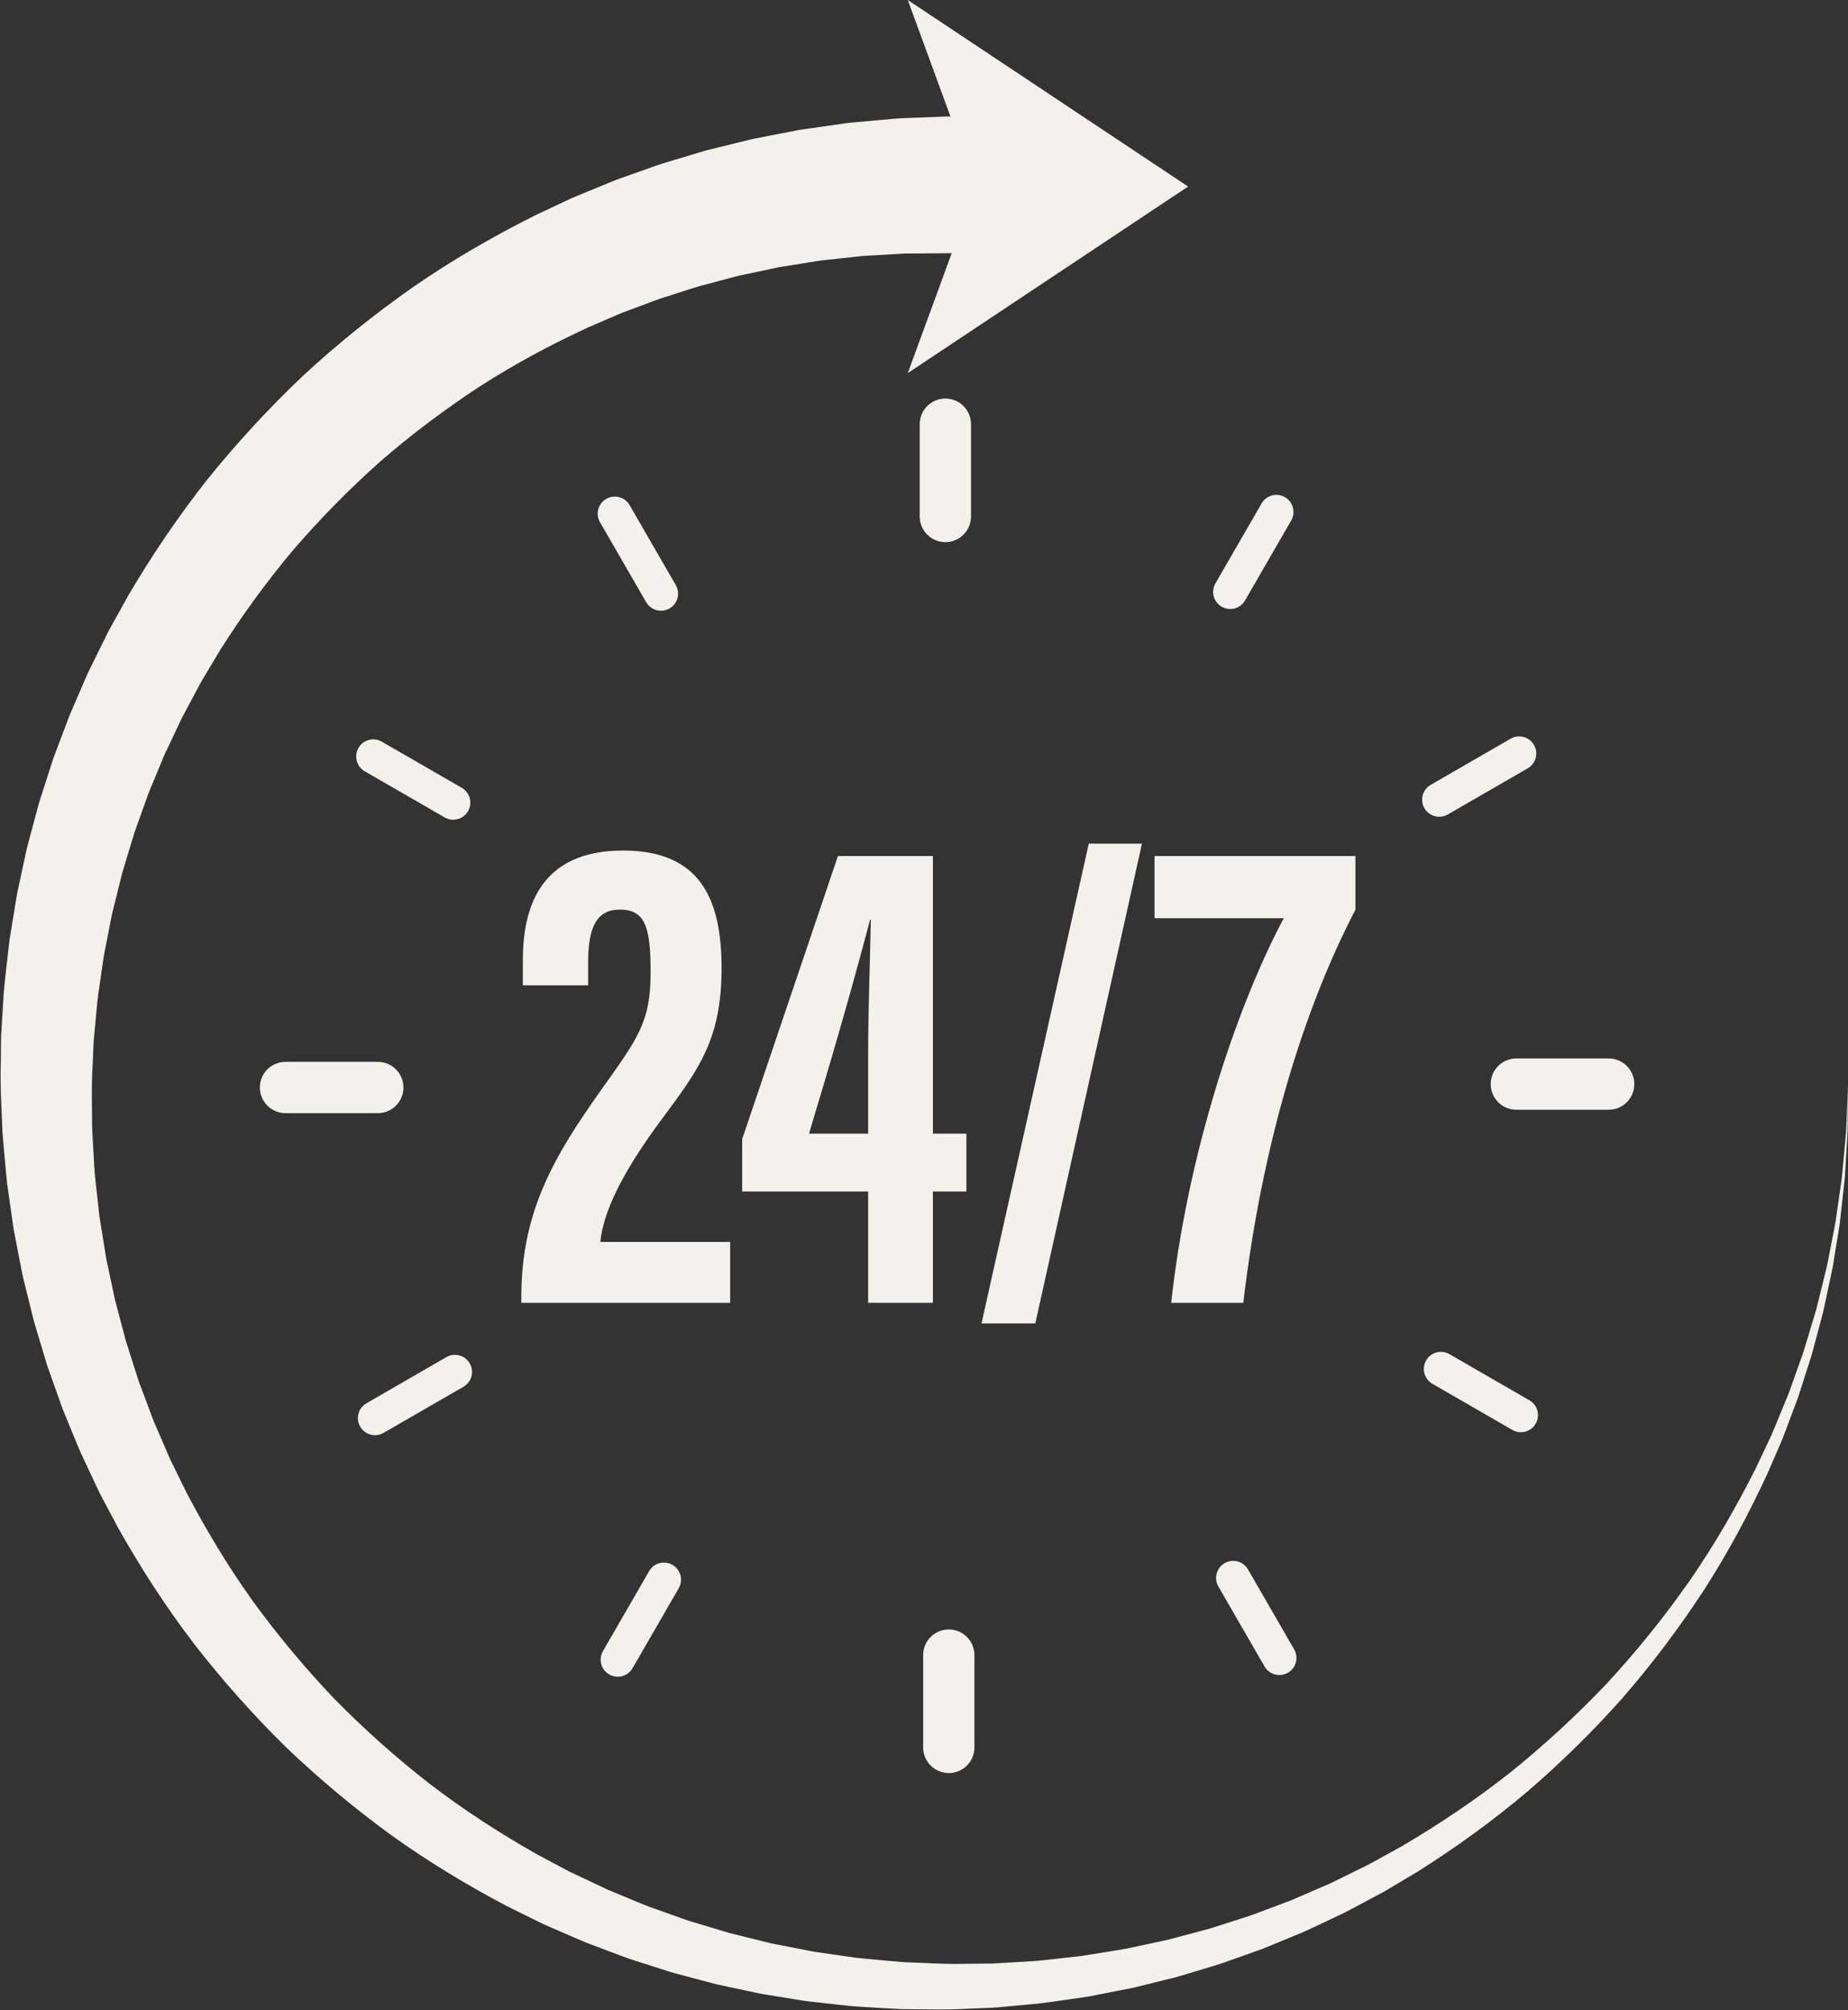
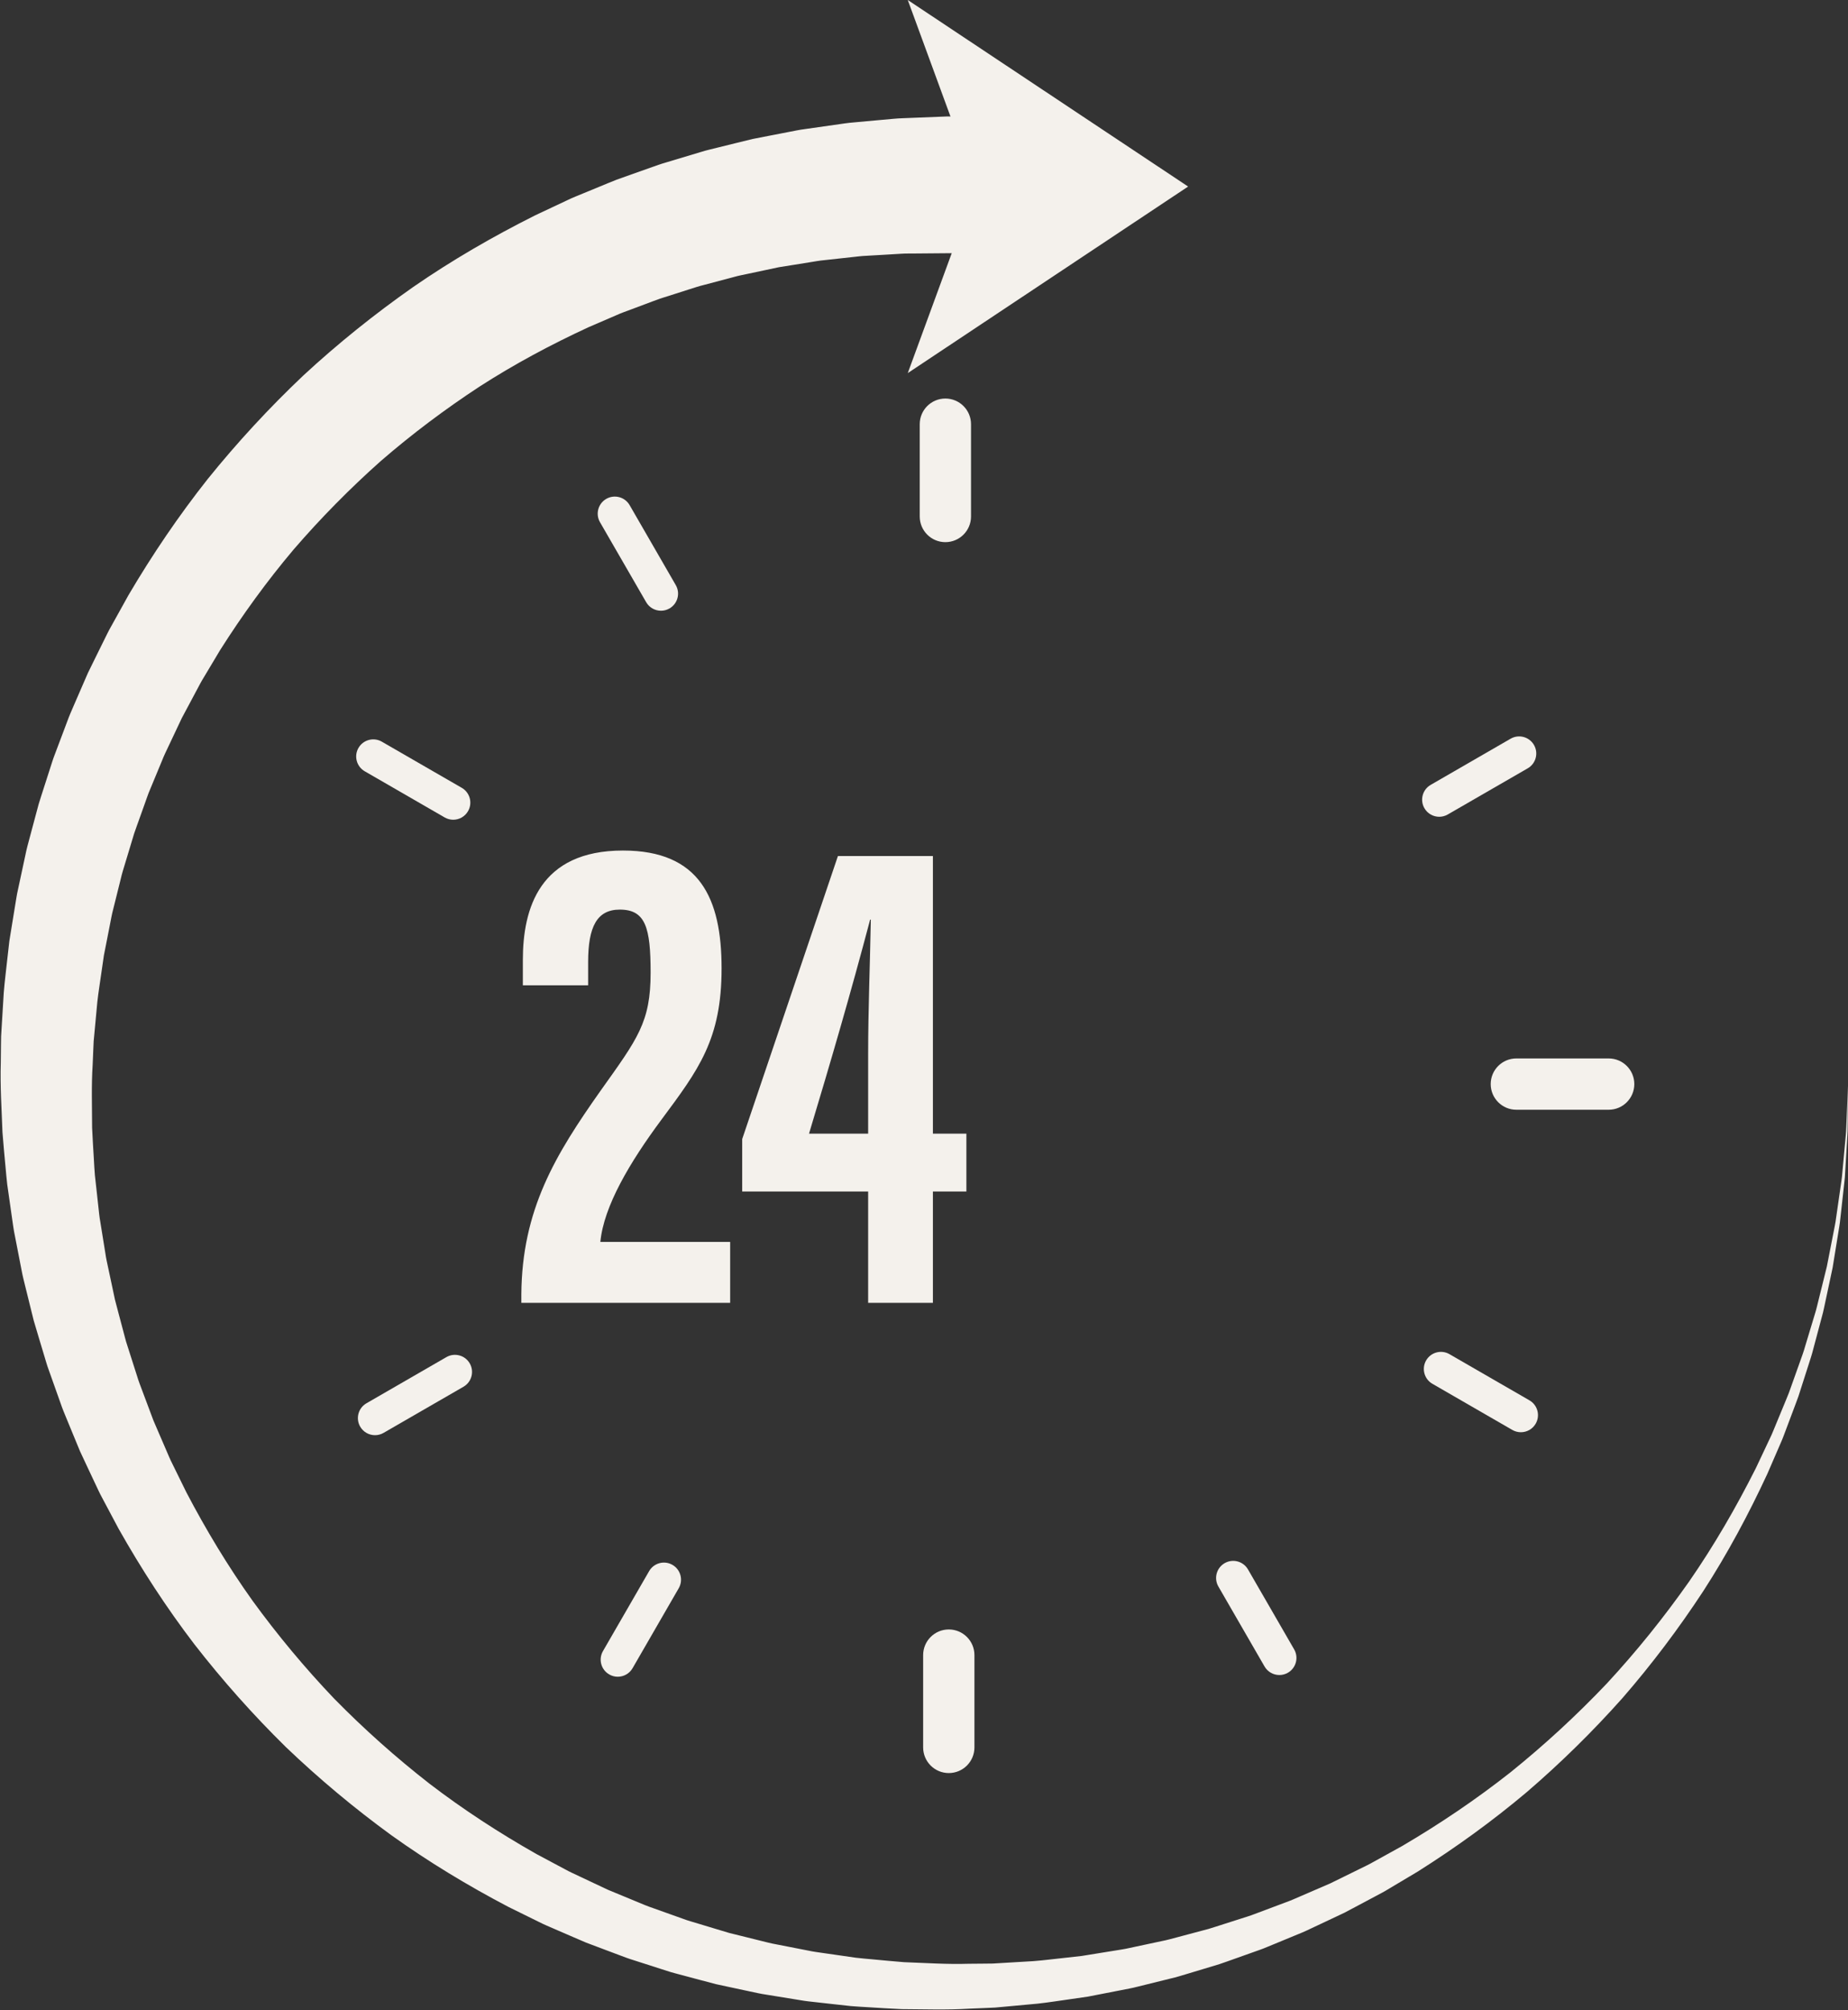
<svg xmlns="http://www.w3.org/2000/svg" fill="#000000" height="1000.3" preserveAspectRatio="xMidYMid meet" version="1" viewBox="40.0 0.0 919.7 1000.3" width="919.7" zoomAndPan="magnify">
  <rect x="40.0" y="0.0" width="919.7" height="1000.3" fill="#333333" stroke="none" />
  <g fill="#f4f1ec" id="change1_1">
    <path d="M 959.016 556.836 C 958.859 559.582 958.871 562.336 958.586 565.07 L 957.828 573.285 L 957.07 581.492 L 956.691 585.594 C 956.551 586.961 956.316 588.316 956.133 589.68 L 953.793 605.984 C 953.469 608.711 952.84 611.391 952.34 614.09 L 950.762 622.168 L 949.184 630.242 L 947.215 638.23 L 945.234 646.215 C 944.543 648.863 944 651.555 943.145 654.16 L 938.398 669.895 C 937.664 672.535 936.723 675.109 935.797 677.684 L 933.039 685.422 L 930.281 693.148 C 929.285 695.699 928.203 698.215 927.172 700.746 L 924.039 708.328 C 922.965 710.844 922.027 713.414 920.805 715.859 L 913.809 730.691 C 903.984 750.211 893.027 769.141 880.609 787.07 C 868.066 804.906 854.395 821.906 839.605 837.863 C 824.617 853.641 808.613 868.383 791.711 881.996 C 774.664 895.438 756.668 907.586 738.008 918.555 L 723.809 926.41 C 721.473 927.773 719.016 928.91 716.594 930.109 L 709.312 933.688 L 702.039 937.258 L 694.598 940.477 L 687.164 943.688 C 684.688 944.766 682.223 945.867 679.676 946.766 L 664.52 952.457 C 662.02 953.465 659.402 954.164 656.848 955.023 L 649.145 957.488 C 646.574 958.301 644.02 959.156 641.438 959.93 L 633.625 962.008 L 625.816 964.09 C 623.215 964.785 620.621 965.512 617.977 966.016 L 602.18 969.391 C 599.562 970.016 596.887 970.352 594.234 970.801 L 586.27 972.09 L 578.309 973.379 L 570.289 974.27 C 564.941 974.816 559.613 975.547 554.258 975.949 L 538.172 976.902 L 534.152 977.145 C 532.809 977.188 531.465 977.176 530.121 977.191 L 522.066 977.262 C 511.332 977.605 500.609 976.844 489.898 976.465 C 484.555 976.07 479.223 975.5 473.887 975.027 C 471.223 974.766 468.547 974.582 465.891 974.25 L 457.941 973.102 L 449.996 971.961 C 447.348 971.574 444.691 971.246 442.074 970.672 L 426.332 967.59 C 423.695 967.137 421.113 966.434 418.52 965.797 L 410.742 963.863 L 402.965 961.938 L 395.293 959.637 L 387.629 957.32 C 385.086 956.516 382.492 955.871 380 954.91 L 364.93 949.527 C 362.398 948.688 359.941 947.645 357.484 946.617 L 350.094 943.559 L 342.711 940.508 L 335.477 937.109 L 328.254 933.699 C 325.855 932.543 323.41 931.492 321.09 930.184 L 307.004 922.668 C 288.492 912.176 270.633 900.578 253.77 887.664 C 237.02 874.609 221.172 860.469 206.332 845.352 C 191.715 830.008 178.148 813.73 165.723 796.645 C 153.441 779.441 142.531 761.332 132.762 742.672 L 125.797 728.492 C 124.582 726.156 123.621 723.699 122.562 721.293 L 119.434 714.047 L 116.316 706.801 L 113.551 699.414 L 110.781 692.031 C 109.852 689.574 108.906 687.125 108.16 684.602 L 103.363 669.598 C 102.496 667.117 101.953 664.539 101.242 662.016 L 99.219 654.406 L 97.215 646.801 L 95.582 639.105 L 93.941 631.414 C 93.398 628.848 92.793 626.301 92.438 623.699 L 89.938 608.18 C 89.461 605.605 89.227 602.992 88.938 600.391 L 88.082 592.582 L 87.219 584.777 C 86.98 582.172 86.891 579.551 86.719 576.941 C 86.438 571.715 86.047 566.496 85.84 561.27 C 85.828 550.797 85.426 540.34 86.113 529.895 L 86.441 522.062 C 86.504 520.762 86.531 519.453 86.617 518.152 L 86.984 514.25 L 88.434 498.66 C 89 493.473 89.883 488.328 90.586 483.164 L 91.707 475.43 L 93.219 467.762 L 94.719 460.098 C 95.242 457.547 95.648 454.973 96.34 452.461 L 100.109 437.312 C 100.68 434.777 101.469 432.297 102.227 429.809 L 104.484 422.344 L 106.734 414.883 C 107.562 412.422 108.477 409.988 109.34 407.539 L 111.961 400.203 C 112.871 397.773 113.617 395.281 114.676 392.906 L 120.637 378.523 C 121.574 376.105 122.719 373.773 123.828 371.434 L 127.156 364.398 L 130.473 357.367 L 134.137 350.508 L 137.793 343.652 C 139.02 341.371 140.184 339.055 141.566 336.863 L 149.539 323.527 C 160.629 306.043 172.789 289.266 186.117 273.473 C 199.621 257.824 214.129 243.102 229.535 229.406 C 245.121 215.91 261.617 203.539 278.812 192.281 C 296.098 181.148 314.238 171.461 332.828 162.863 L 346.938 156.777 C 349.258 155.699 351.703 154.914 354.086 153.988 L 361.273 151.297 C 363.672 150.41 366.055 149.477 368.465 148.621 L 375.773 146.301 L 383.074 143.965 C 385.508 143.18 387.934 142.379 390.418 141.777 L 405.227 137.848 C 407.676 137.129 410.203 136.719 412.691 136.156 L 420.18 134.566 L 427.664 132.973 L 435.223 131.77 L 442.773 130.555 C 445.293 130.172 447.793 129.664 450.34 129.453 L 465.539 127.789 C 466.809 127.66 468.066 127.484 469.34 127.395 L 473.156 127.176 L 480.789 126.734 L 488.414 126.277 C 490.953 126.094 493.512 126.203 496.059 126.145 L 511.336 126.016 L 513.129 126 C 513.301 126 513.477 125.992 513.648 125.988 L 491.77 185.672 L 631.297 92.836 L 491.77 0 L 513.02 57.973 C 512.461 57.969 511.902 57.934 511.336 57.953 L 493.613 58.66 C 490.66 58.82 487.703 58.82 484.762 59.113 L 475.926 59.91 L 467.098 60.719 L 462.688 61.129 C 461.219 61.281 459.758 61.523 458.293 61.719 L 440.742 64.219 C 437.812 64.574 434.926 65.234 432.02 65.77 L 423.32 67.457 L 414.629 69.152 L 406.023 71.258 L 397.43 73.379 C 394.574 74.121 391.68 74.715 388.867 75.621 L 371.918 80.711 C 369.078 81.512 366.305 82.512 363.527 83.504 L 355.191 86.461 L 346.867 89.43 C 344.121 90.496 341.41 91.652 338.68 92.762 L 330.512 96.129 C 327.805 97.281 325.039 98.297 322.398 99.605 L 306.422 107.121 C 285.383 117.66 264.996 129.445 245.68 142.793 C 226.457 156.266 208.145 170.961 190.953 186.867 C 173.949 202.973 158.059 220.18 143.391 238.363 C 128.891 256.695 115.781 276.062 103.953 296.148 L 95.469 311.438 C 94.008 313.957 92.773 316.602 91.473 319.207 L 87.605 327.043 L 83.758 334.883 L 80.277 342.895 L 76.801 350.902 C 75.645 353.57 74.461 356.227 73.48 358.973 L 67.328 375.301 C 66.246 378 65.473 380.812 64.547 383.566 L 61.879 391.867 C 61 394.637 60.078 397.395 59.242 400.176 L 56.984 408.594 L 54.734 417.012 C 53.98 419.812 53.207 422.609 52.648 425.461 L 48.992 442.484 C 48.324 445.309 47.949 448.191 47.457 451.047 L 46.059 459.633 L 44.668 468.215 L 43.684 476.852 C 43.082 482.613 42.305 488.355 41.863 494.129 L 40.809 511.453 L 40.551 515.785 C 40.504 517.23 40.512 518.676 40.488 520.121 L 40.398 528.789 C 40.035 540.348 40.809 551.895 41.227 563.426 C 41.637 569.184 42.238 574.934 42.742 580.68 C 43.027 583.551 43.23 586.43 43.582 589.293 L 44.801 597.863 L 46.023 606.434 C 46.438 609.285 46.797 612.148 47.406 614.973 L 50.707 631.953 C 51.203 634.793 51.949 637.582 52.629 640.383 L 54.703 648.777 L 56.781 657.164 L 59.242 665.445 L 61.73 673.719 C 62.598 676.465 63.301 679.258 64.328 681.949 L 70.113 698.219 C 71.027 700.945 72.141 703.602 73.242 706.258 L 76.527 714.23 L 79.816 722.199 L 83.469 730.012 L 87.141 737.809 C 88.383 740.395 89.527 743.031 90.926 745.543 L 99.012 760.746 C 110.297 780.734 122.789 800.008 136.695 818.203 C 150.746 836.289 165.977 853.398 182.266 869.414 C 198.781 885.203 216.32 899.859 234.746 913.277 C 253.281 926.551 272.809 938.355 292.945 948.918 L 308.242 956.457 C 310.766 957.766 313.41 958.812 316.008 959.965 L 323.828 963.355 L 331.652 966.719 L 339.621 969.723 L 347.594 972.723 C 350.246 973.727 352.895 974.746 355.613 975.562 L 371.816 980.766 C 374.496 981.691 377.273 982.301 380 983.07 L 388.215 985.266 L 396.434 987.434 L 404.742 989.219 L 413.047 991 C 415.816 991.582 418.574 992.23 421.379 992.629 L 438.137 995.352 C 440.918 995.859 443.738 996.125 446.547 996.441 L 454.977 997.383 L 463.402 998.312 C 466.215 998.57 469.039 998.684 471.859 998.871 C 477.5 999.188 483.133 999.605 488.77 999.832 C 500.062 999.887 511.34 1000.301 522.605 999.59 L 531.055 999.242 C 532.465 999.176 533.871 999.141 535.277 999.051 L 539.488 998.668 L 556.316 997.117 C 561.918 996.516 567.48 995.582 573.059 994.824 L 581.41 993.613 L 589.699 992 L 597.984 990.387 C 600.738 989.824 603.52 989.379 606.238 988.641 L 622.613 984.59 C 625.355 983.969 628.039 983.129 630.73 982.316 L 638.801 979.887 L 646.863 977.453 C 649.527 976.562 652.164 975.586 654.812 974.656 L 662.746 971.832 C 665.375 970.855 668.062 970.031 670.637 968.902 L 686.191 962.48 C 688.805 961.465 691.328 960.238 693.863 959.039 L 701.473 955.457 L 709.07 951.871 L 716.496 947.934 L 723.91 943.984 C 726.379 942.66 728.879 941.398 731.254 939.914 L 745.676 931.316 C 764.594 919.363 782.734 906.242 799.812 891.855 C 816.746 877.301 832.672 861.645 847.484 845.008 C 862.098 828.191 875.492 810.383 887.68 791.805 C 899.742 773.133 910.258 753.531 919.574 733.422 L 926.18 718.168 C 927.336 715.652 928.203 713.016 929.211 710.438 L 932.133 702.66 C 933.098 700.066 934.105 697.488 935.027 694.883 L 937.562 686.977 L 940.098 679.074 C 940.949 676.445 941.812 673.816 942.473 671.129 L 946.746 655.105 C 947.52 652.453 947.98 649.723 948.594 647.027 L 950.328 638.926 L 952.051 630.828 L 953.375 622.652 L 954.699 614.48 C 955.113 611.754 955.656 609.047 955.898 606.297 L 957.719 589.852 C 957.859 588.48 958.051 587.113 958.148 585.742 L 958.395 581.613 L 958.891 573.363 L 959.383 565.113 C 959.578 562.367 959.48 559.609 959.547 556.855 L 959.695 540.344 L 959.016 556.836" fill="inherit" />
    <path d="M 523.246 257.035 L 523.246 211.094 C 523.246 204.047 517.535 198.332 510.484 198.332 C 503.438 198.332 497.727 204.047 497.727 211.094 L 497.727 257.035 C 497.727 264.086 503.438 269.797 510.484 269.797 C 517.535 269.797 523.246 264.086 523.246 257.035" fill="inherit" />
    <path d="M 368.953 303.926 C 370.398 303.926 371.859 303.559 373.199 302.785 C 377.27 300.438 378.664 295.234 376.312 291.164 L 353.344 251.379 C 350.996 247.309 345.793 245.914 341.723 248.262 C 337.652 250.613 336.258 255.816 338.605 259.887 L 361.578 299.672 C 363.152 302.398 366.012 303.926 368.953 303.926" fill="inherit" />
    <path d="M 261.305 406.797 C 262.645 407.57 264.105 407.938 265.551 407.938 C 268.492 407.938 271.352 406.41 272.926 403.68 C 275.277 399.613 273.883 394.41 269.812 392.059 L 230.027 369.09 C 225.957 366.738 220.754 368.133 218.402 372.203 C 216.055 376.273 217.449 381.477 221.52 383.824 L 261.305 406.797" fill="inherit" />
-     <path d="M 169.324 541.195 C 169.324 548.242 175.039 553.957 182.086 553.957 L 228.027 553.957 C 235.074 553.957 240.789 548.242 240.789 541.195 C 240.789 534.148 235.074 528.434 228.027 528.434 L 182.086 528.434 C 175.039 528.434 169.324 534.148 169.324 541.195" fill="inherit" />
    <path d="M 226.633 714.215 C 228.074 714.215 229.539 713.848 230.879 713.074 L 270.664 690.105 C 274.73 687.754 276.129 682.551 273.777 678.48 C 271.43 674.41 266.227 673.02 262.156 675.367 L 222.367 698.34 C 218.301 700.688 216.906 705.891 219.254 709.961 C 220.832 712.691 223.691 714.215 226.633 714.215" fill="inherit" />
    <path d="M 363.051 781.867 L 340.082 821.656 C 337.73 825.727 339.125 830.93 343.195 833.277 C 344.535 834.055 345.996 834.422 347.441 834.422 C 350.379 834.422 353.242 832.895 354.816 830.164 L 377.785 790.379 C 380.137 786.309 378.742 781.105 374.672 778.754 C 370.605 776.402 365.398 777.801 363.051 781.867" fill="inherit" />
    <path d="M 512.188 882.355 C 519.234 882.355 524.949 876.645 524.949 869.598 L 524.949 823.652 C 524.949 816.605 519.234 810.891 512.188 810.891 C 505.141 810.891 499.426 816.605 499.426 823.652 L 499.426 869.598 C 499.426 876.645 505.141 882.355 512.188 882.355" fill="inherit" />
    <path d="M 649.473 777.902 C 645.402 780.254 644.012 785.457 646.359 789.527 L 669.328 829.312 C 670.906 832.043 673.766 833.566 676.707 833.566 C 678.148 833.566 679.613 833.199 680.953 832.43 C 685.02 830.078 686.414 824.875 684.066 820.805 L 661.094 781.02 C 658.746 776.949 653.539 775.551 649.473 777.902" fill="inherit" />
    <path d="M 761.367 673.895 C 757.297 671.539 752.094 672.941 749.746 677.008 C 747.398 681.078 748.793 686.281 752.859 688.633 L 792.648 711.602 C 793.988 712.375 795.449 712.742 796.895 712.742 C 799.836 712.742 802.695 711.219 804.27 708.488 C 806.617 704.418 805.227 699.215 801.156 696.867 L 761.367 673.895" fill="inherit" />
    <path d="M 781.883 539.492 C 781.883 546.543 787.598 552.258 794.645 552.258 L 840.59 552.258 C 847.637 552.258 853.352 546.543 853.352 539.492 C 853.352 532.445 847.637 526.73 840.59 526.73 L 794.645 526.73 C 787.598 526.73 781.883 532.445 781.883 539.492" fill="inherit" />
    <path d="M 756.273 406.465 C 757.715 406.465 759.18 406.094 760.52 405.32 L 800.305 382.352 C 804.375 380 805.77 374.797 803.418 370.73 C 801.07 366.66 795.867 365.262 791.797 367.613 L 752.012 390.586 C 747.941 392.934 746.547 398.137 748.895 402.207 C 750.473 404.938 753.332 406.465 756.273 406.465" fill="inherit" />
-     <path d="M 648 301.934 C 649.34 302.707 650.805 303.074 652.246 303.074 C 655.188 303.074 658.047 301.551 659.621 298.82 L 682.594 259.035 C 684.941 254.965 683.551 249.762 679.48 247.414 C 675.41 245.062 670.203 246.457 667.859 250.527 L 644.887 290.312 C 642.535 294.383 643.934 299.586 648 301.934" fill="inherit" />
    <path d="M 403.383 618.043 L 338.777 618.043 C 340.488 600.23 353.387 578.488 369.105 557.301 C 387.676 532.289 399.113 517.305 399.113 481.895 C 399.113 446.938 388.18 423.266 350.043 423.266 C 308.516 423.266 300.207 452.109 300.207 477.738 L 300.207 490.328 L 332.699 490.328 L 332.699 478.723 C 332.699 461.129 337.129 452.66 348.457 452.66 C 361.285 452.66 363.793 461.648 363.793 484.043 C 363.793 508.715 357.359 516.855 338.973 542.672 C 316.355 574.695 299.762 601.98 299.457 644.141 L 299.457 648.344 L 403.383 648.344 L 403.383 618.043" fill="inherit" />
    <path d="M 442.629 564.152 C 453.59 527.785 463.406 494.129 473.039 457.641 L 473.383 457.641 C 472.996 479.848 472.051 502.398 472.051 524.645 L 472.051 564.152 Z M 504.281 648.344 L 504.281 592.945 L 520.945 592.945 L 520.945 564.152 L 504.281 564.152 L 504.281 426.004 L 457.012 426.004 L 409.371 566.848 L 409.371 592.945 L 472.051 592.945 L 472.051 648.344 L 504.281 648.344" fill="inherit" />
-     <path d="M 555.234 658.602 L 608.324 419.844 L 581.855 419.844 L 528.465 658.602 L 555.234 658.602" fill="inherit" />
-     <path d="M 714.562 426.004 L 614.578 426.004 L 614.578 456.945 L 678.895 456.945 C 655.215 501.352 630.914 574.727 622.867 648.344 L 658.754 648.344 C 667.988 569.836 688.715 502.324 714.562 452.703 L 714.562 426.004" fill="inherit" />
  </g>
</svg>